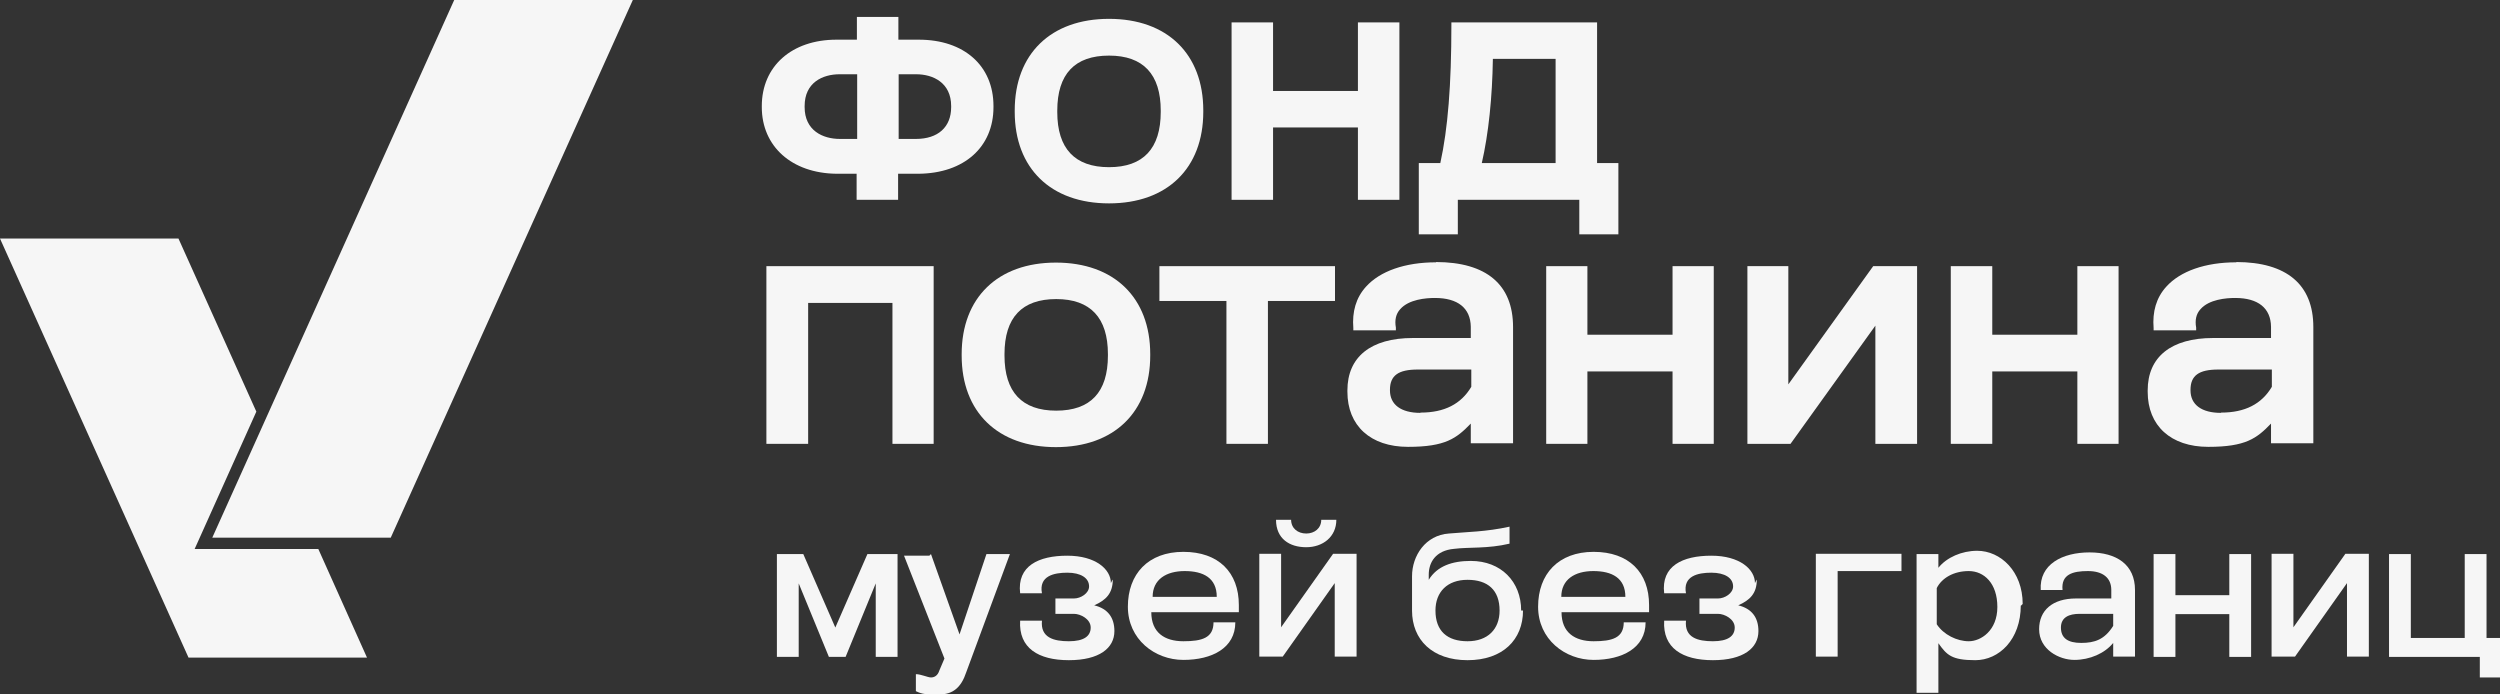
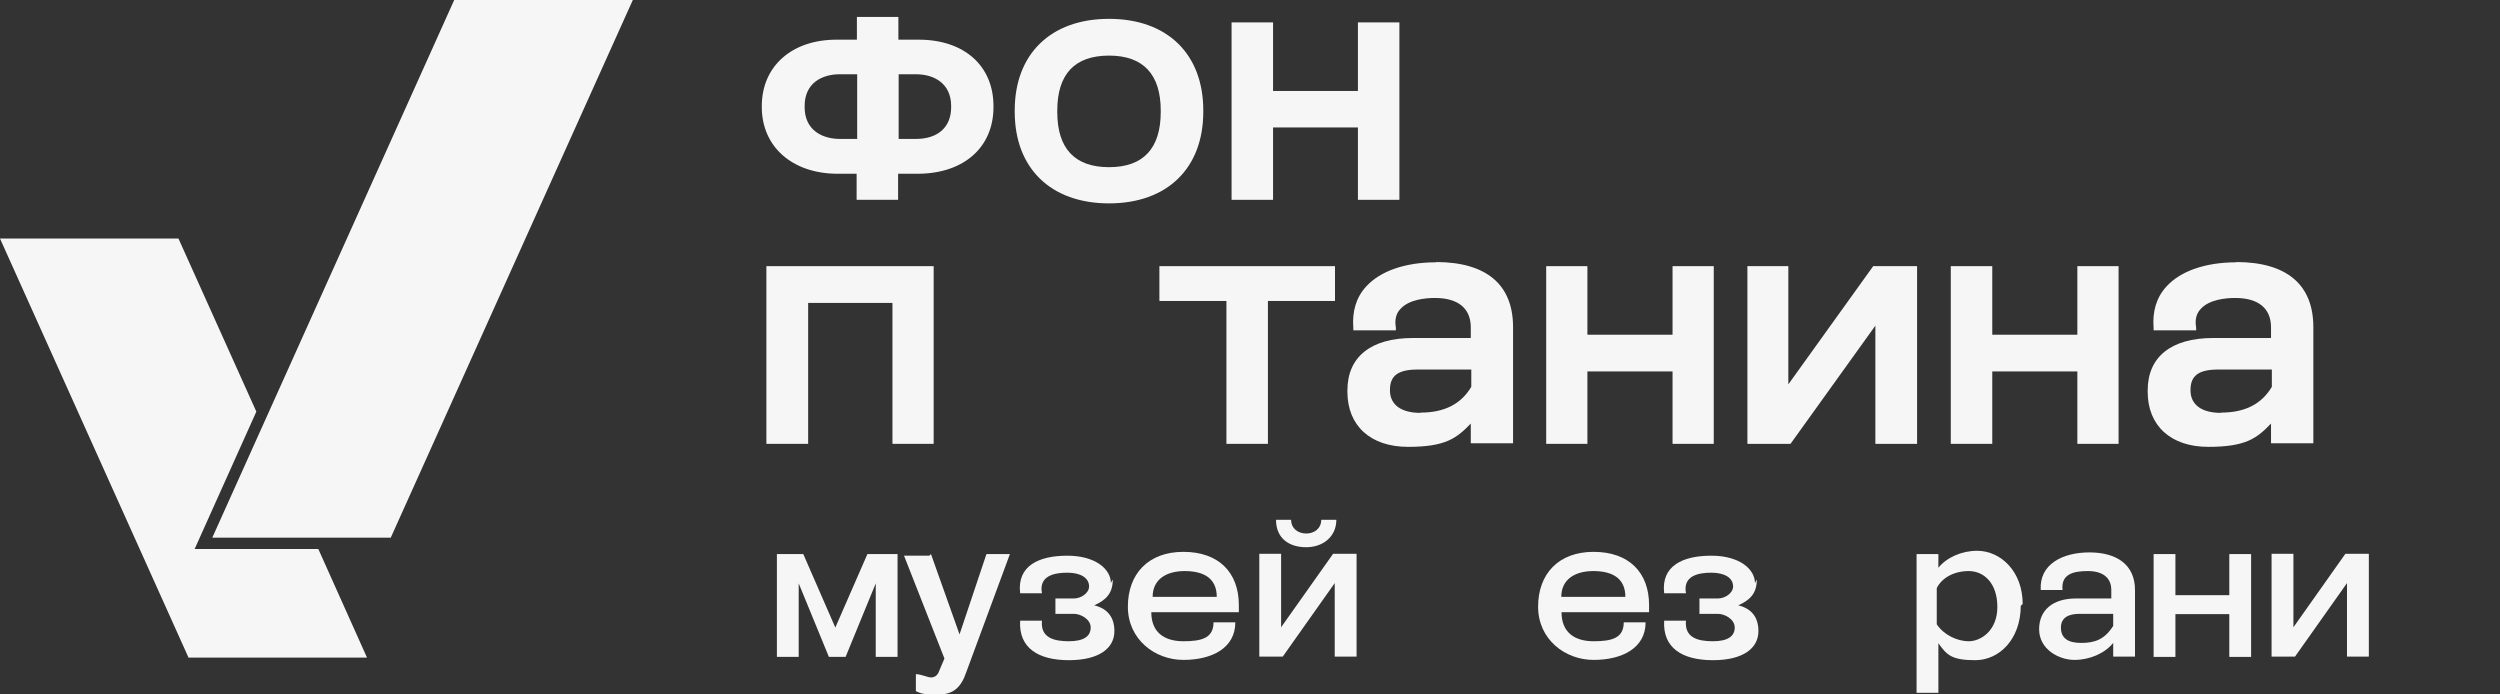
<svg xmlns="http://www.w3.org/2000/svg" width="54" height="15" viewBox="0 0 54 15" fill="none">
  <rect x="0" y="0" width="54" height="15" fill="#333333" stroke="none" />
  <path d="M20.871 14.52C20.761 14.852 20.58 15 20.289 15C19.998 15 19.928 15 19.783 14.929V14.562C19.894 14.562 20.039 14.633 20.109 14.633C20.179 14.633 20.254 14.597 20.289 14.485L20.4 14.224L19.527 12.003H20.074L20.109 11.968L20.726 13.703L21.307 11.968H21.814L20.871 14.52Z" fill="#F6F6F6" />
  <path fill-rule="evenodd" clip-rule="evenodd" d="M42.707 11.897C43.213 11.897 43.69 12.341 43.69 13.046L43.655 13.081H43.649V13.075C43.649 13.816 43.178 14.26 42.666 14.26C42.154 14.26 42.049 14.147 41.869 13.893V14.964H41.398V11.968H41.869V12.264C42.049 12.039 42.375 11.897 42.707 11.897ZM42.526 12.335C42.201 12.335 41.945 12.483 41.834 12.702V13.484C41.98 13.709 42.27 13.851 42.526 13.851C42.782 13.851 43.143 13.626 43.143 13.111C43.143 12.595 42.852 12.335 42.526 12.335Z" fill="#F6F6F6" />
-   <path d="M52.074 13.78H53.238V11.968H53.709V13.78H54V14.633H53.564V14.189H51.603V11.968H52.074V13.78Z" fill="#F6F6F6" />
  <path d="M23.053 12.003C23.67 12.003 23.995 12.299 23.995 12.595L24.03 12.524H24.036C24.034 12.817 23.889 12.963 23.635 13.075C23.926 13.146 24.071 13.336 24.071 13.632C24.071 13.999 23.745 14.26 23.088 14.26C22.43 14.26 22 13.999 22.035 13.407H22.506C22.471 13.774 22.762 13.851 23.088 13.851C23.414 13.851 23.559 13.739 23.559 13.555C23.559 13.371 23.338 13.259 23.198 13.259H22.797V12.927H23.198C23.344 12.927 23.524 12.815 23.524 12.667C23.524 12.483 23.344 12.37 23.053 12.37C22.762 12.37 22.436 12.442 22.506 12.815H22.035C21.965 12.222 22.436 12.003 23.053 12.003Z" fill="#F6F6F6" />
-   <path fill-rule="evenodd" clip-rule="evenodd" d="M32.606 11.743C32.135 11.855 31.734 11.814 31.408 11.855C31.006 11.891 30.861 12.151 30.861 12.412V12.524C31.041 12.228 31.367 12.116 31.769 12.116C32.42 12.116 32.857 12.56 32.857 13.188H32.897C32.897 13.816 32.461 14.26 31.699 14.26C30.936 14.26 30.5 13.816 30.5 13.188V12.447C30.5 12.003 30.791 11.559 31.297 11.524C31.699 11.488 32.094 11.488 32.606 11.376V11.743ZM31.699 12.524C31.262 12.524 31.006 12.785 31.006 13.188C31.006 13.632 31.262 13.851 31.699 13.851C32.135 13.851 32.391 13.591 32.391 13.188C32.391 12.744 32.135 12.524 31.699 12.524Z" fill="#F6F6F6" />
  <path d="M36.964 12.003C37.581 12.003 37.907 12.299 37.907 12.595L37.942 12.524H37.947C37.946 12.817 37.8 12.963 37.546 13.075C37.837 13.146 37.982 13.336 37.982 13.632C37.982 13.999 37.657 14.26 36.999 14.26C36.342 14.26 35.911 13.999 35.946 13.407H36.417C36.382 13.774 36.673 13.851 36.999 13.851C37.325 13.851 37.47 13.739 37.47 13.555C37.47 13.371 37.249 13.259 37.11 13.259H36.708V12.927H37.11C37.255 12.927 37.435 12.815 37.435 12.667C37.435 12.483 37.255 12.37 36.964 12.37C36.673 12.37 36.347 12.442 36.417 12.815H35.946C35.876 12.222 36.347 12.003 36.964 12.003Z" fill="#F6F6F6" />
-   <path fill-rule="evenodd" clip-rule="evenodd" d="M25.561 11.92C26.323 11.92 26.759 12.365 26.759 13.069V13.223H24.868C24.868 13.667 25.159 13.851 25.561 13.851C25.962 13.851 26.212 13.78 26.212 13.442H26.683C26.683 13.999 26.177 14.254 25.561 14.254C24.944 14.254 24.362 13.81 24.362 13.105C24.362 12.4 24.798 11.92 25.561 11.92ZM25.59 12.335C25.188 12.335 24.897 12.518 24.897 12.892H26.282C26.282 12.483 25.991 12.335 25.59 12.335Z" fill="#F6F6F6" />
+   <path fill-rule="evenodd" clip-rule="evenodd" d="M25.561 11.92C26.323 11.92 26.759 12.365 26.759 13.069V13.223H24.868C24.868 13.667 25.159 13.851 25.561 13.851C25.962 13.851 26.212 13.78 26.212 13.442H26.683C26.683 13.999 26.177 14.254 25.561 14.254C24.944 14.254 24.362 13.81 24.362 13.105C24.362 12.4 24.798 11.92 25.561 11.92ZM25.59 12.335C25.188 12.335 24.897 12.518 24.897 12.892H26.282C26.282 12.483 25.991 12.335 25.59 12.335" fill="#F6F6F6" />
  <path fill-rule="evenodd" clip-rule="evenodd" d="M34.422 11.92C35.184 11.92 35.62 12.365 35.62 13.069V13.223H33.729C33.729 13.667 34.02 13.851 34.422 13.851C34.823 13.851 35.073 13.78 35.073 13.442H35.545C35.545 13.999 35.038 14.254 34.422 14.254C33.805 14.254 33.223 13.81 33.223 13.105C33.223 12.4 33.66 11.92 34.422 11.92ZM34.416 12.335C34.014 12.335 33.724 12.518 33.724 12.892H35.108C35.108 12.483 34.817 12.335 34.416 12.335Z" fill="#F6F6F6" />
  <path fill-rule="evenodd" clip-rule="evenodd" d="M45.133 11.932C45.715 11.932 46.116 12.193 46.116 12.744V14.183H45.645V13.887C45.465 14.112 45.139 14.254 44.807 14.254C44.476 14.254 44.045 14.029 44.045 13.591C44.045 13.182 44.336 12.927 44.842 12.927H45.604V12.744C45.604 12.483 45.424 12.335 45.098 12.335C44.772 12.335 44.516 12.406 44.551 12.744H44.08C44.045 12.187 44.551 11.932 45.133 11.932ZM44.918 13.259C44.697 13.259 44.516 13.33 44.516 13.555C44.516 13.78 44.662 13.887 44.953 13.887C45.244 13.887 45.459 13.816 45.645 13.519V13.259H44.918Z" fill="#F6F6F6" />
  <path d="M5.537 8.891L4.204 11.859H6.876L7.927 14.204H4.072L0 5.153H3.855L5.537 8.891Z" fill="#F6F6F6" />
  <path d="M18.043 13.555L18.736 11.968H19.387V14.189H18.916V12.601L18.265 14.189H17.904L17.252 12.601V14.189H16.781V11.968H17.351L18.043 13.555Z" fill="#F6F6F6" />
  <path d="M46.989 12.856H48.153V11.968H48.624V14.189H48.153V13.265H46.989V14.189H46.518V11.968H46.989V12.856Z" fill="#F6F6F6" />
  <path d="M27.672 13.549L28.795 11.962H29.302V14.183H28.83V12.595L27.707 14.183H27.201V11.962H27.672V13.549Z" fill="#F6F6F6" />
-   <path d="M41.072 12.335H39.693V14.183H39.222V11.962H41.072V12.335Z" fill="#F6F6F6" />
  <path d="M49.538 13.549L50.66 11.962H51.167V14.183H50.695V12.595L49.572 14.183H49.066V11.962H49.538V13.549Z" fill="#F6F6F6" />
  <path d="M27.888 11.227C27.888 11.411 28.033 11.524 28.214 11.524C28.394 11.524 28.539 11.411 28.539 11.227H28.865C28.865 11.595 28.574 11.82 28.214 11.82C27.853 11.82 27.562 11.636 27.562 11.227H27.888Z" fill="#F6F6F6" />
  <path d="M8.44 11.614H4.585L9.811 0H13.669L8.44 11.614Z" fill="#F6F6F6" />
-   <path fill-rule="evenodd" clip-rule="evenodd" d="M22.808 5.672C24.065 5.672 24.845 6.43 24.845 7.65V7.68C24.845 8.9 24.065 9.658 22.808 9.658C21.552 9.658 20.772 8.9 20.772 7.68V7.65C20.772 6.43 21.552 5.672 22.808 5.672ZM22.814 6.46C22.075 6.46 21.697 6.857 21.697 7.65V7.68C21.697 8.468 22.075 8.87 22.814 8.87C23.553 8.87 23.931 8.474 23.931 7.68V7.65C23.931 6.863 23.553 6.46 22.814 6.46Z" fill="#F6F6F6" />
  <path fill-rule="evenodd" clip-rule="evenodd" d="M31.018 5.66C32.108 5.662 32.682 6.148 32.682 7.064V9.575H31.769V9.149C31.46 9.469 31.222 9.652 30.413 9.652C29.604 9.652 29.104 9.196 29.104 8.462V8.432C29.104 7.71 29.61 7.301 30.518 7.301H31.769V7.058C31.763 6.655 31.489 6.436 30.995 6.436C30.797 6.436 30.43 6.466 30.244 6.679C30.151 6.78 30.122 6.916 30.151 7.076V7.135H29.232V7.088C29.203 6.732 29.29 6.43 29.505 6.193C29.808 5.856 30.349 5.666 31.018 5.666V5.66ZM30.622 7.982C30.203 7.982 30.023 8.112 30.023 8.42V8.432C30.023 8.74 30.262 8.918 30.681 8.918V8.912H30.686C31.198 8.912 31.559 8.728 31.78 8.355V7.982H30.622Z" fill="#F6F6F6" />
  <path fill-rule="evenodd" clip-rule="evenodd" d="M48.304 5.66C49.394 5.662 49.968 6.148 49.968 7.064V9.575H49.054V9.149C48.746 9.469 48.508 9.652 47.699 9.652C46.89 9.652 46.39 9.196 46.39 8.462V8.432C46.39 7.71 46.896 7.301 47.804 7.301H49.054V7.058C49.049 6.655 48.775 6.436 48.281 6.436C48.083 6.436 47.716 6.466 47.53 6.679C47.437 6.78 47.408 6.916 47.437 7.076V7.135H46.518V7.088C46.489 6.732 46.576 6.43 46.791 6.193C47.094 5.856 47.635 5.666 48.304 5.666V5.66ZM47.914 7.982C47.495 7.982 47.315 8.112 47.315 8.42V8.432C47.315 8.74 47.553 8.918 47.972 8.918V8.912H47.978C48.49 8.912 48.851 8.728 49.072 8.355V7.982H47.914Z" fill="#F6F6F6" />
  <path d="M20.167 9.587H19.277V6.543H17.456V9.587H16.554V5.749H20.167V9.587Z" fill="#F6F6F6" />
  <path d="M28.836 6.501H27.387V9.587H26.491V6.501H25.043V5.749H28.836V6.501Z" fill="#F6F6F6" />
  <path d="M34.288 7.23H36.127V5.749H37.017V9.587H36.127V8.023H34.288V9.587H33.398V5.749H34.288V7.23Z" fill="#F6F6F6" />
  <path d="M38.628 8.302L40.461 5.749H41.409V9.587H40.508V7.034L38.675 9.587H37.744V5.749H38.628V8.302Z" fill="#F6F6F6" />
  <path d="M43.033 7.23H44.871V5.749H45.761V9.587H44.871V8.023H43.033V9.587H42.137V5.749H43.033V7.23Z" fill="#F6F6F6" />
-   <path fill-rule="evenodd" clip-rule="evenodd" d="M34.497 3.522H34.957V5.062H34.113V4.316H31.489V5.062H30.646V3.522H31.111C31.274 2.782 31.35 1.835 31.35 0.538V0.484H34.497V3.522ZM32.246 1.272C32.234 2.095 32.153 2.889 32.007 3.522H33.601V1.272H32.246Z" fill="#F6F6F6" />
  <path fill-rule="evenodd" clip-rule="evenodd" d="M23.955 0.407C25.211 0.407 25.991 1.165 25.991 2.385V2.415C25.991 3.635 25.211 4.393 23.955 4.393C22.698 4.393 21.918 3.635 21.918 2.415V2.385C21.918 1.165 22.698 0.407 23.955 0.407ZM23.955 1.201C23.216 1.201 22.837 1.598 22.837 2.391V2.421C22.837 3.209 23.216 3.611 23.955 3.611C24.694 3.611 25.072 3.209 25.072 2.415V2.391C25.072 1.604 24.694 1.201 23.955 1.201Z" fill="#F6F6F6" />
  <path fill-rule="evenodd" clip-rule="evenodd" d="M19.405 0.857H19.847C20.824 0.857 21.459 1.42 21.459 2.291V2.314C21.459 3.179 20.824 3.742 19.847 3.753H19.399V4.316H18.503V3.753H18.067C17.101 3.742 16.455 3.161 16.455 2.314V2.291C16.455 1.432 17.101 0.857 18.067 0.857H18.509V0.366H19.405V0.857ZM18.136 1.604C17.77 1.604 17.38 1.781 17.38 2.291V2.314C17.38 2.818 17.77 3.001 18.142 3.001H18.515V1.604H18.136ZM19.411 3.001H19.783C20.26 3.001 20.545 2.747 20.545 2.314V2.291C20.545 1.787 20.155 1.604 19.789 1.604H19.411V3.001Z" fill="#F6F6F6" />
  <path d="M27.498 1.965H29.331V0.484H30.227V4.316H29.331V2.753H27.498V4.316H26.602V0.484H27.498V1.965Z" fill="#F6F6F6" />
</svg>